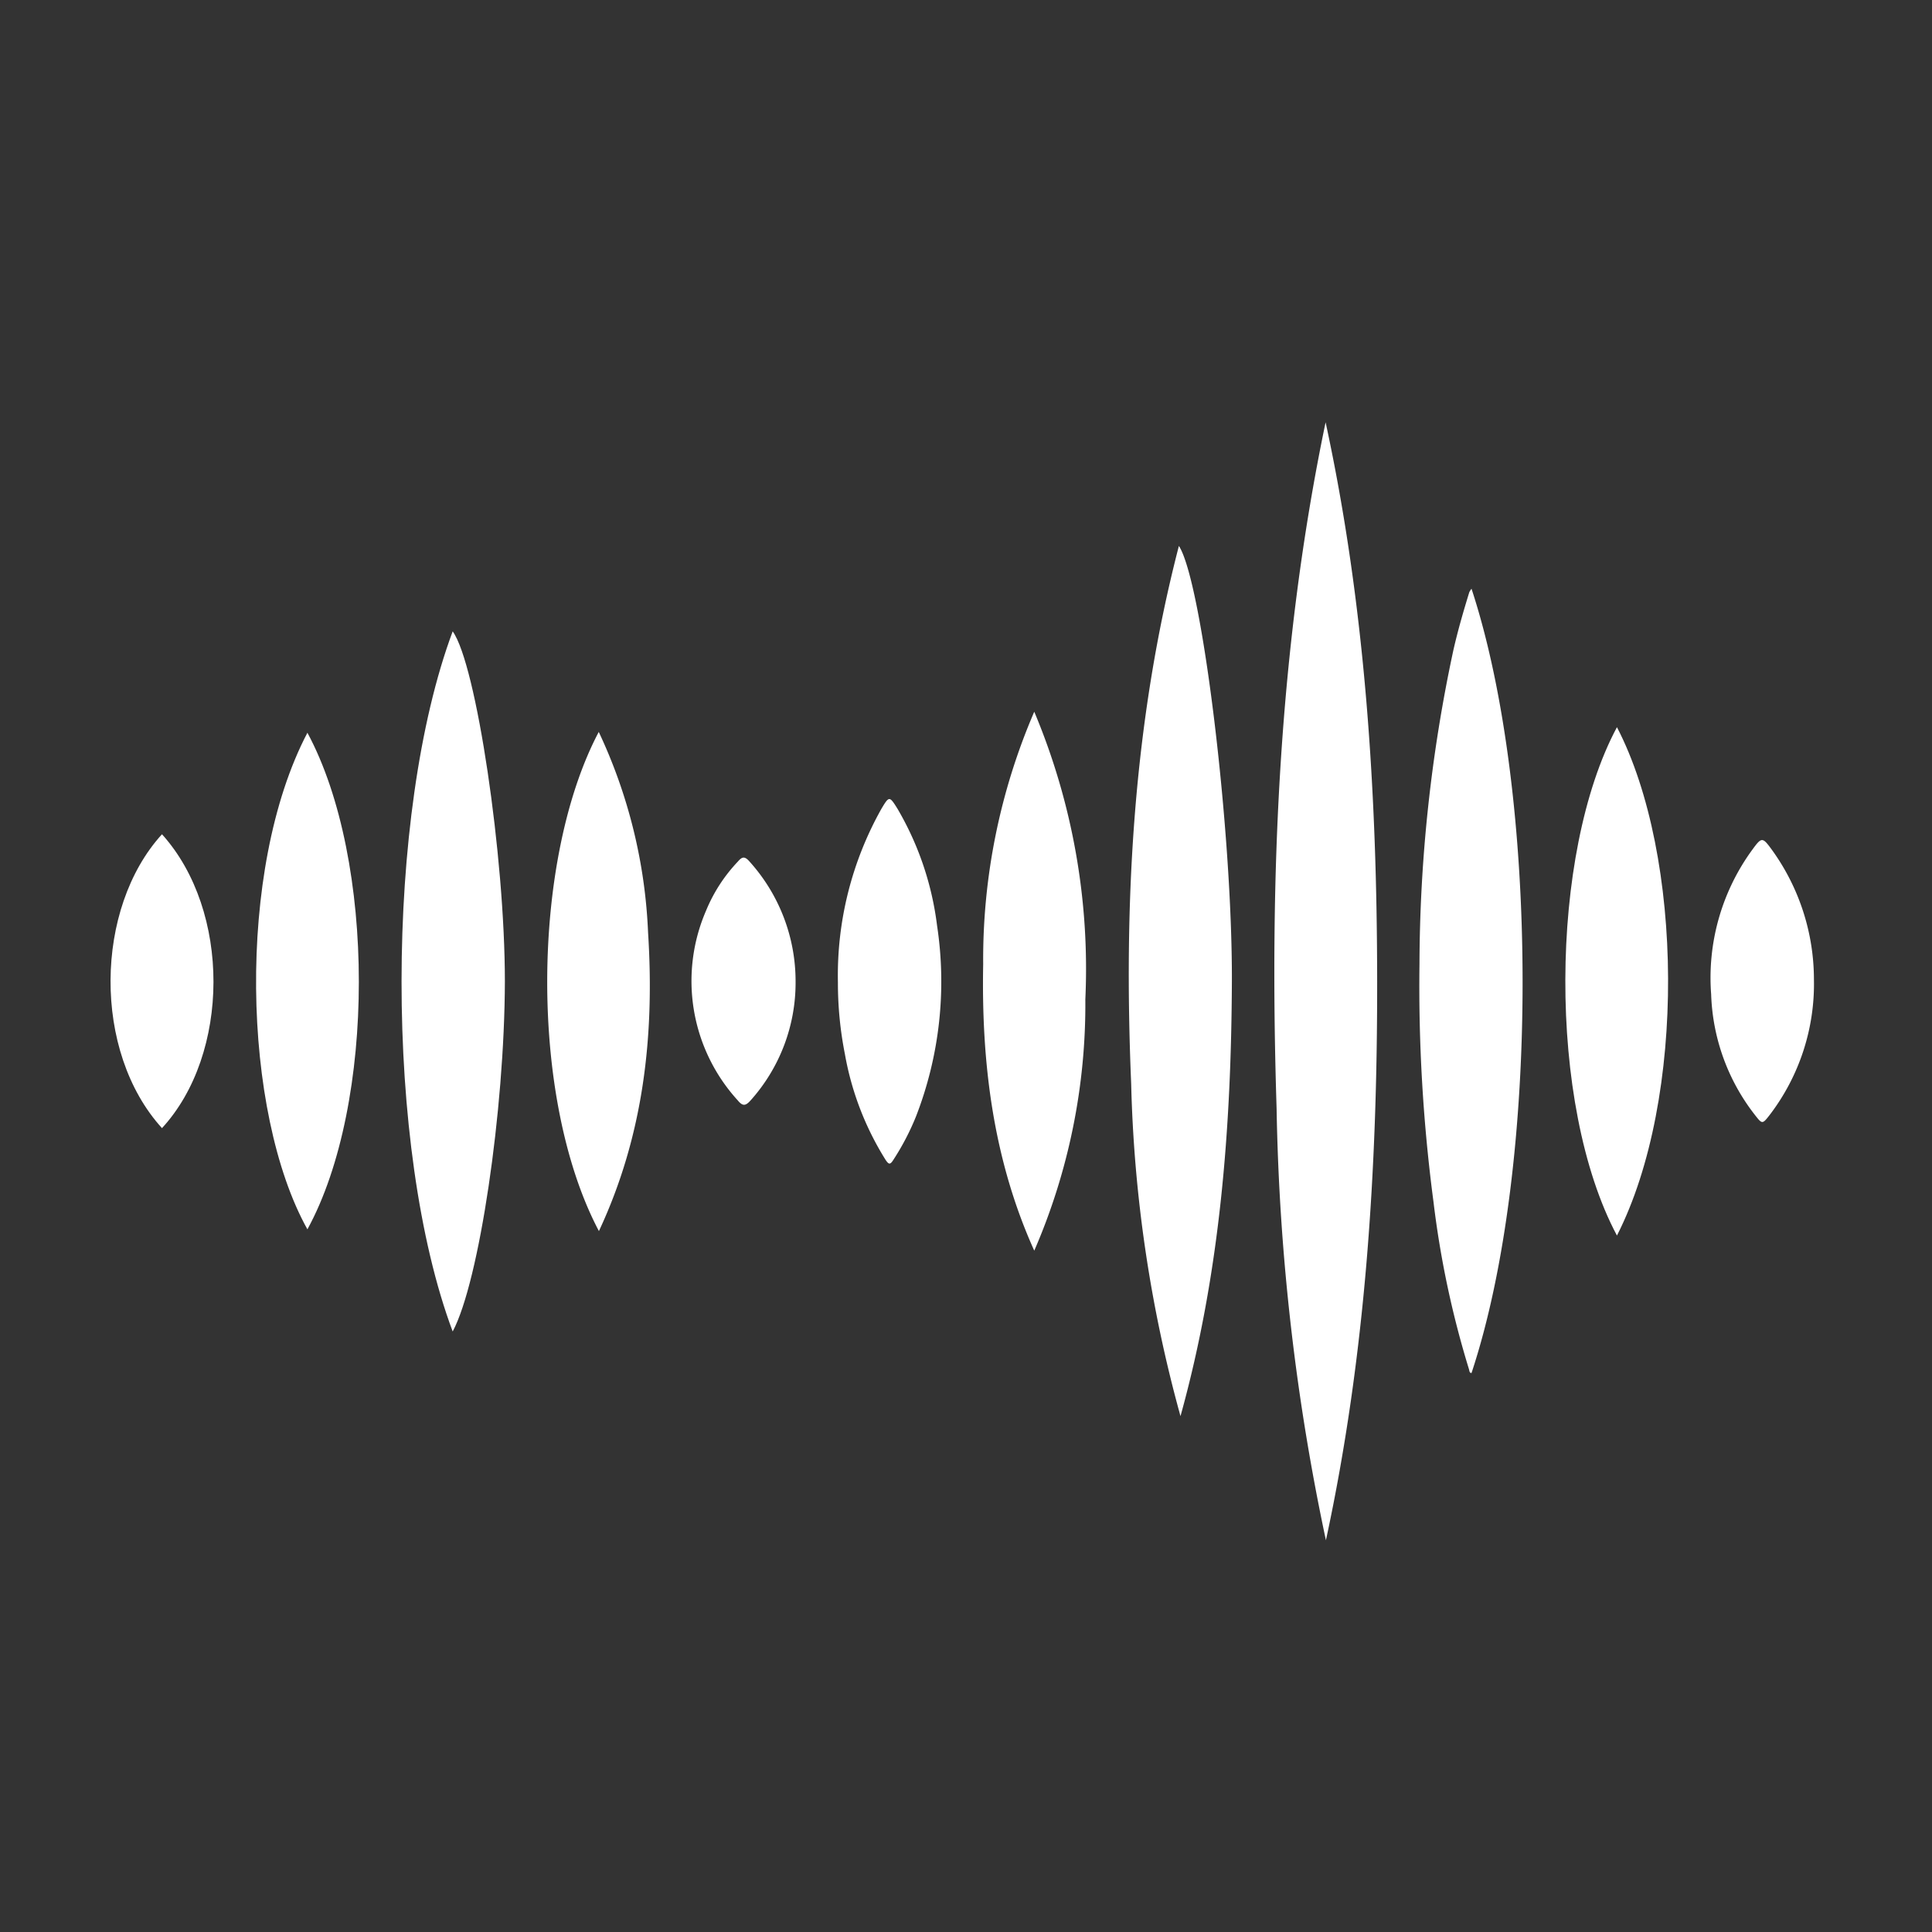
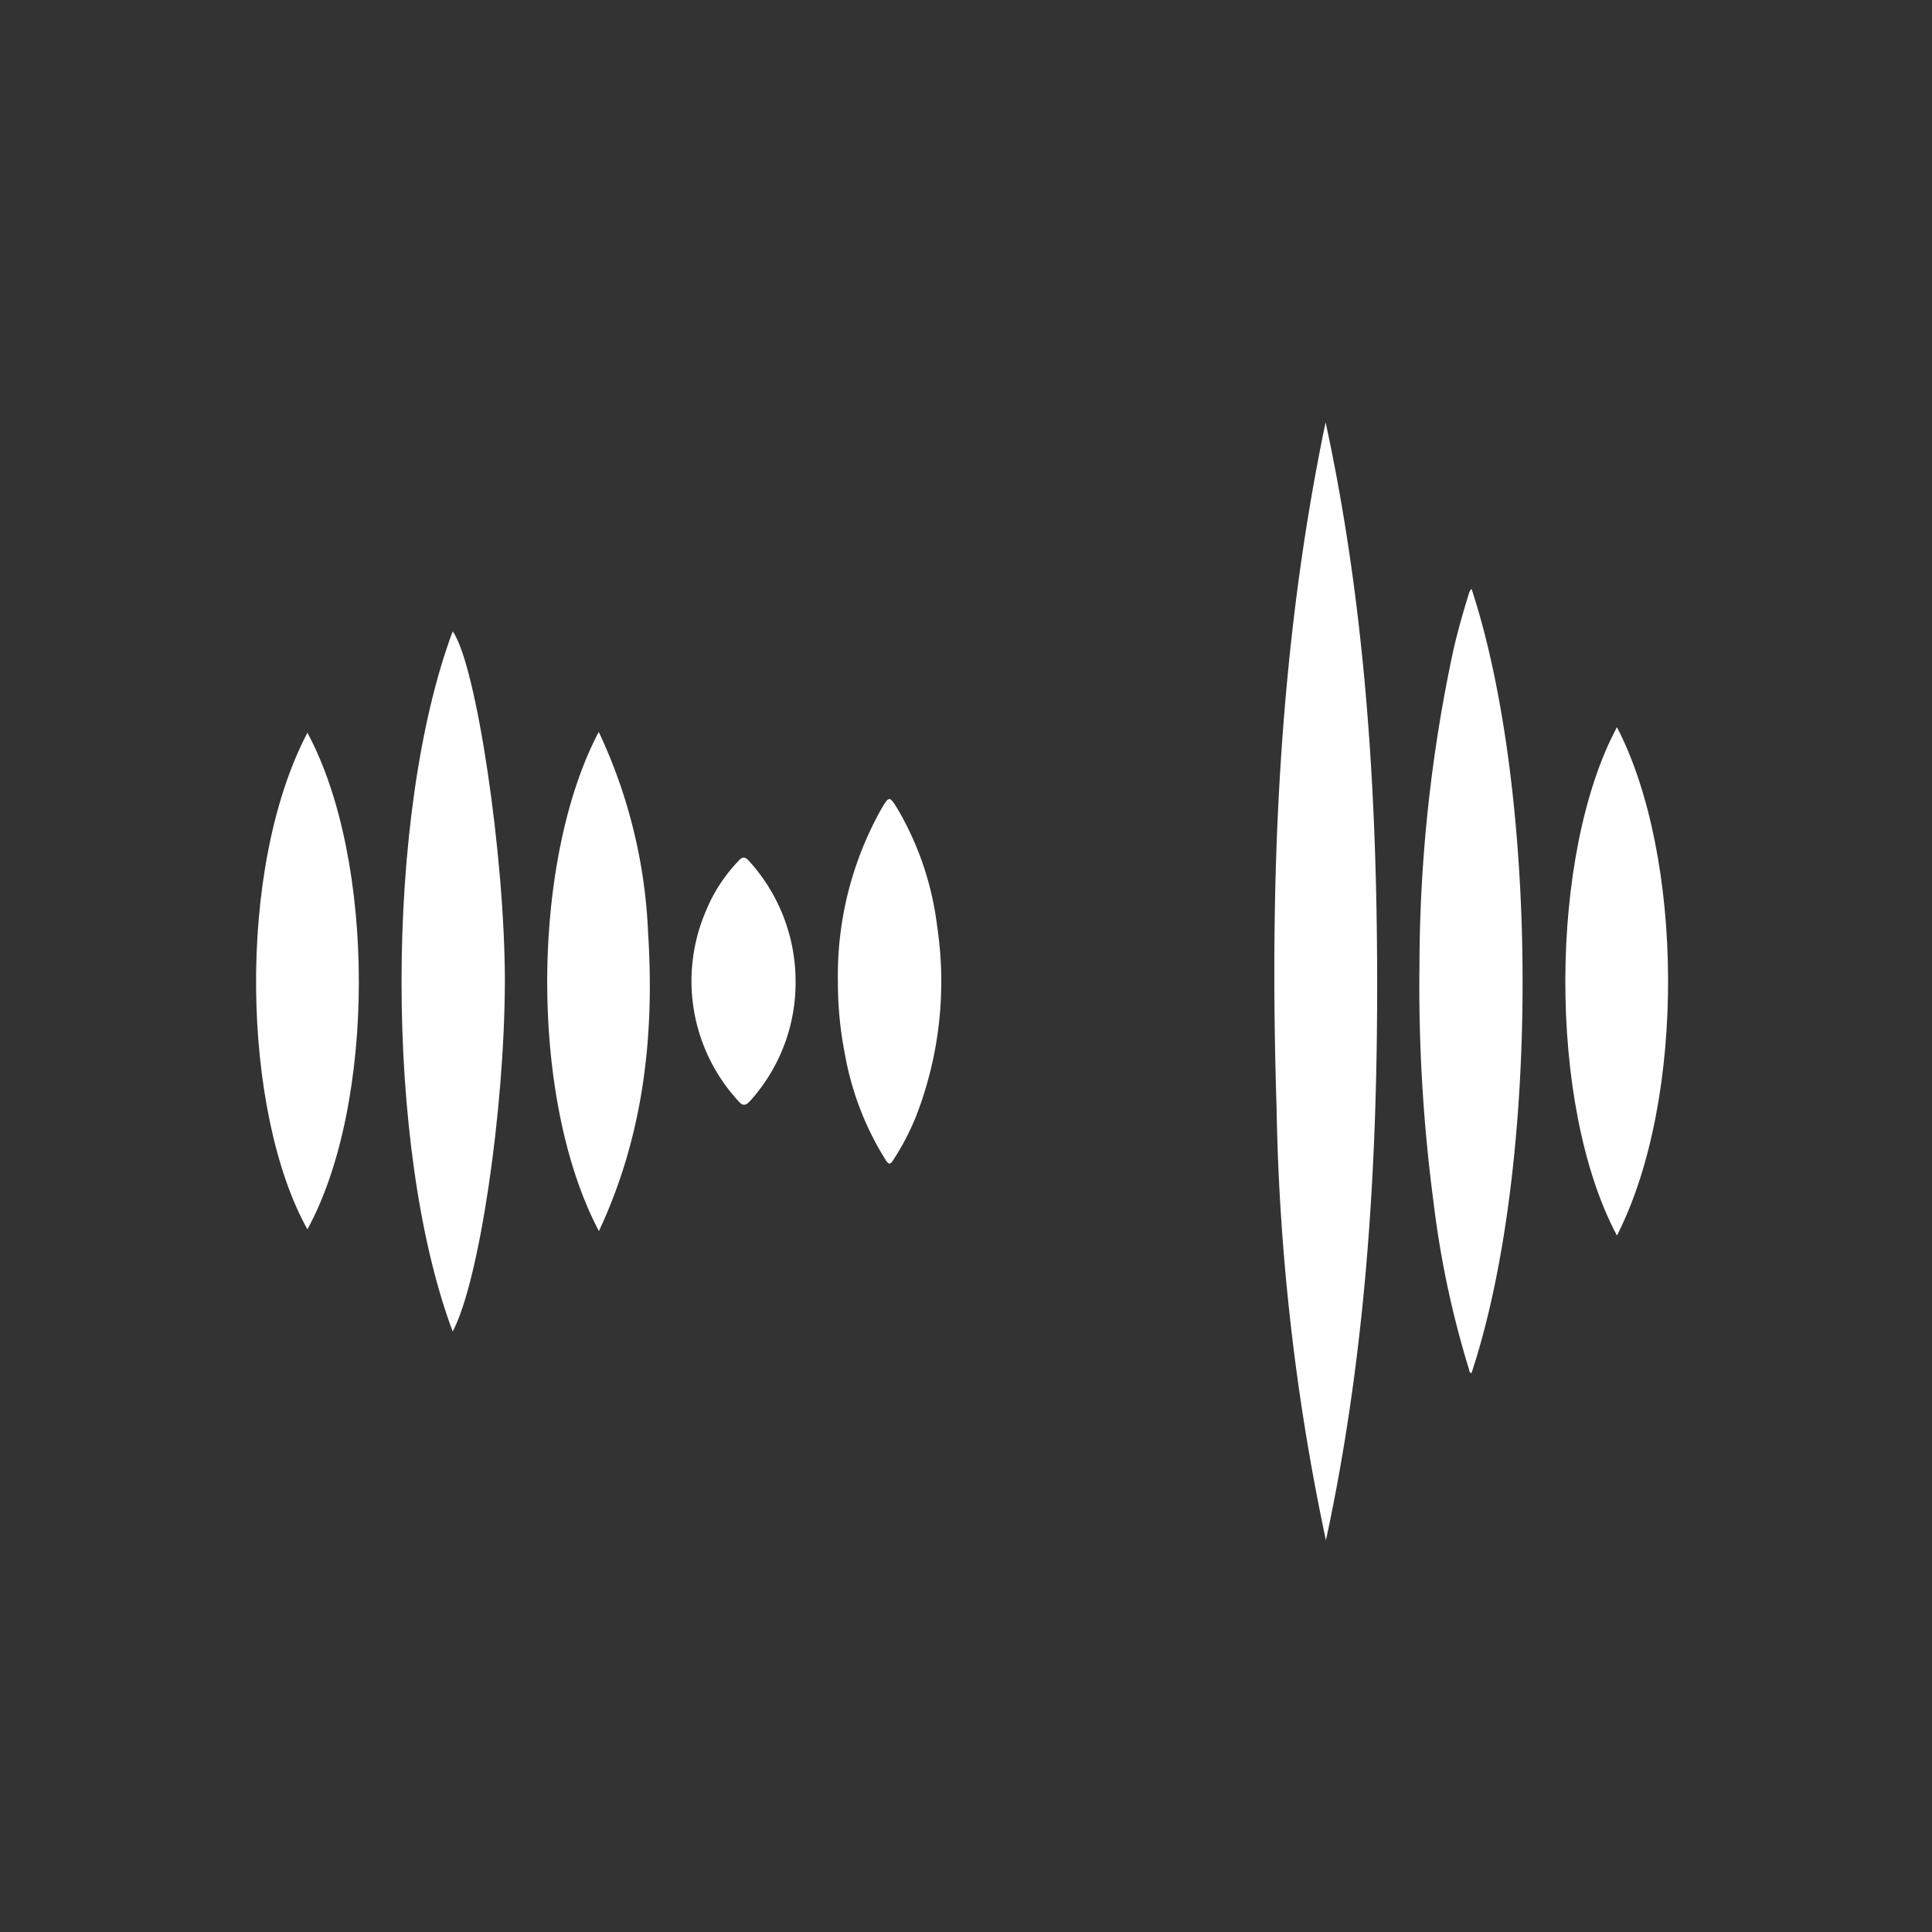
<svg xmlns="http://www.w3.org/2000/svg" id="Layer_3" data-name="Layer 3" viewBox="0 0 121.42 121.42">
  <rect x="0" y="0" width="121.42" height="121.42" fill="#333333" stroke="none" />
  <defs>
    <style>.cls-1{fill:#fff;}</style>
  </defs>
  <path class="cls-1" d="M83.33,96.8a141.72,141.72,0,0,1-3.1-27.14c-.46-14.47.11-28.89,3.08-43.12,2.51,11.59,3.23,23.34,3.24,35.15S85.83,85.22,83.33,96.8Z" />
-   <path class="cls-1" d="M74.19,89a86.09,86.09,0,0,1-3.1-20.91c-.48-11.36.11-22.64,3-33.78,1.46,2.25,3.36,17.89,3.33,27.35C77.38,70.86,76.69,80,74.19,89Z" />
  <path class="cls-1" d="M92.48,37c4.23,12.85,4.33,36.24,0,49.29-.14,0-.13-.15-.16-.24a60,60,0,0,1-2.23-10.52,103.39,103.39,0,0,1-.88-14.92,95,95,0,0,1,2.13-19.75c.28-1.23.63-2.44,1-3.64A1.28,1.28,0,0,1,92.48,37Z" />
  <path class="cls-1" d="M28.45,83.68c-4.3-11.48-4.27-32.56,0-44,1.48,2.05,3.28,14.13,3.28,22C31.71,69.78,30.12,80.55,28.45,83.68Z" />
-   <path class="cls-1" d="M65,44.73a41.72,41.72,0,0,1,3.21,18.08A38.87,38.87,0,0,1,65,78.6c-2.59-5.74-3.33-11.82-3.21-18A39.32,39.32,0,0,1,65,44.73Z" />
  <path class="cls-1" d="M101.62,77.65c-4.39-8.23-4.26-24,0-31.95C105.81,53.77,106,69.06,101.62,77.65Z" />
  <path class="cls-1" d="M37.64,77.37C33.22,69,33.4,54,37.63,46a32.74,32.74,0,0,1,3.1,12.62C41.14,65.06,40.46,71.34,37.64,77.37Z" />
  <path class="cls-1" d="M19.32,46.05c4.31,8,4.31,23.33,0,31.21C15.23,69.93,14.81,54.65,19.32,46.05Z" />
  <path class="cls-1" d="M52.66,61.74A21.39,21.39,0,0,1,55.4,50.82c.48-.8.5-.8,1,0a19.16,19.16,0,0,1,2.49,7.34,23.43,23.43,0,0,1-1.32,12,15.86,15.86,0,0,1-1.43,2.74c-.2.32-.29.28-.48,0a18.62,18.62,0,0,1-2.56-6.65A23,23,0,0,1,52.66,61.74Z" />
-   <path class="cls-1" d="M10.18,70.9c-4.38-4.82-4.24-13.82,0-18.47C14.52,57.24,14.47,66.24,10.18,70.9Z" />
-   <path class="cls-1" d="M114,61.55a13.56,13.56,0,0,1-2.78,8.52c-.46.59-.47.59-.93,0a13,13,0,0,1-2.75-7.59,13.64,13.64,0,0,1,2.53-9c.66-.91.68-.91,1.34,0A13.93,13.93,0,0,1,114,61.55Z" />
  <path class="cls-1" d="M50,61.7a11.08,11.08,0,0,1-2.83,7.46c-.3.33-.48.39-.8,0a11.13,11.13,0,0,1-2-11.92,10,10,0,0,1,2-3.09c.26-.3.42-.37.74,0A11.24,11.24,0,0,1,50,61.7Z" />
</svg>